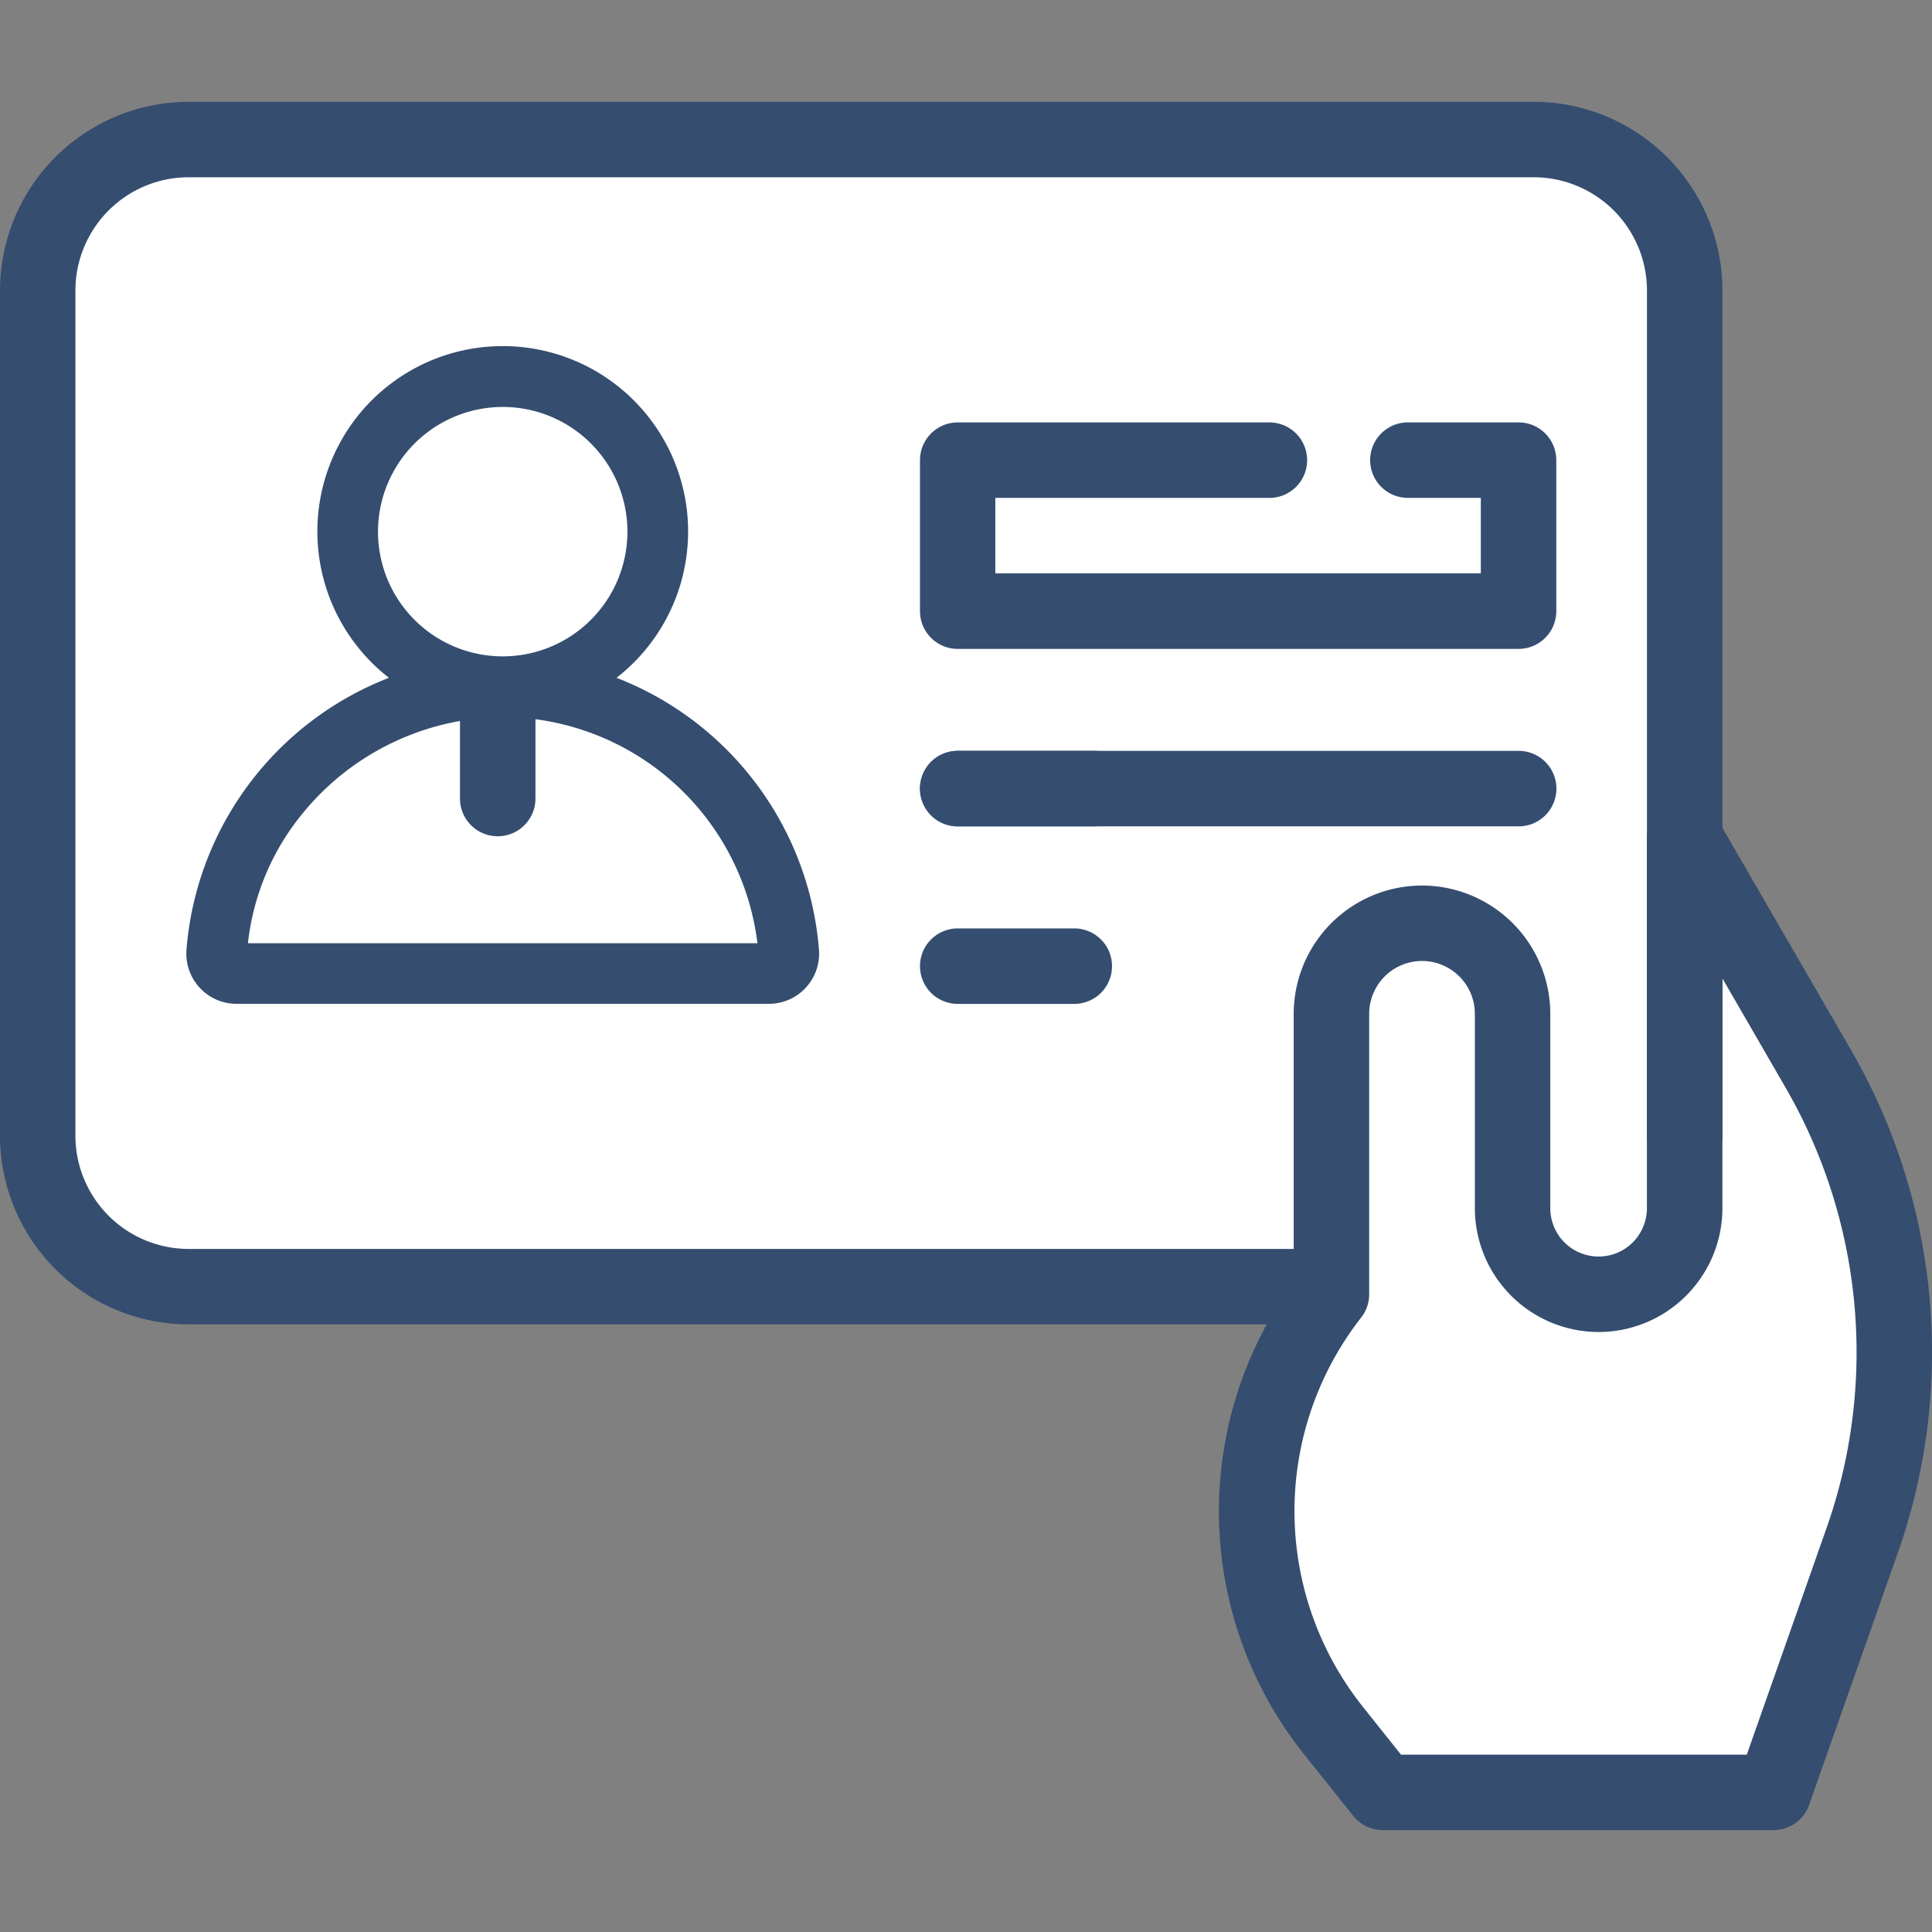
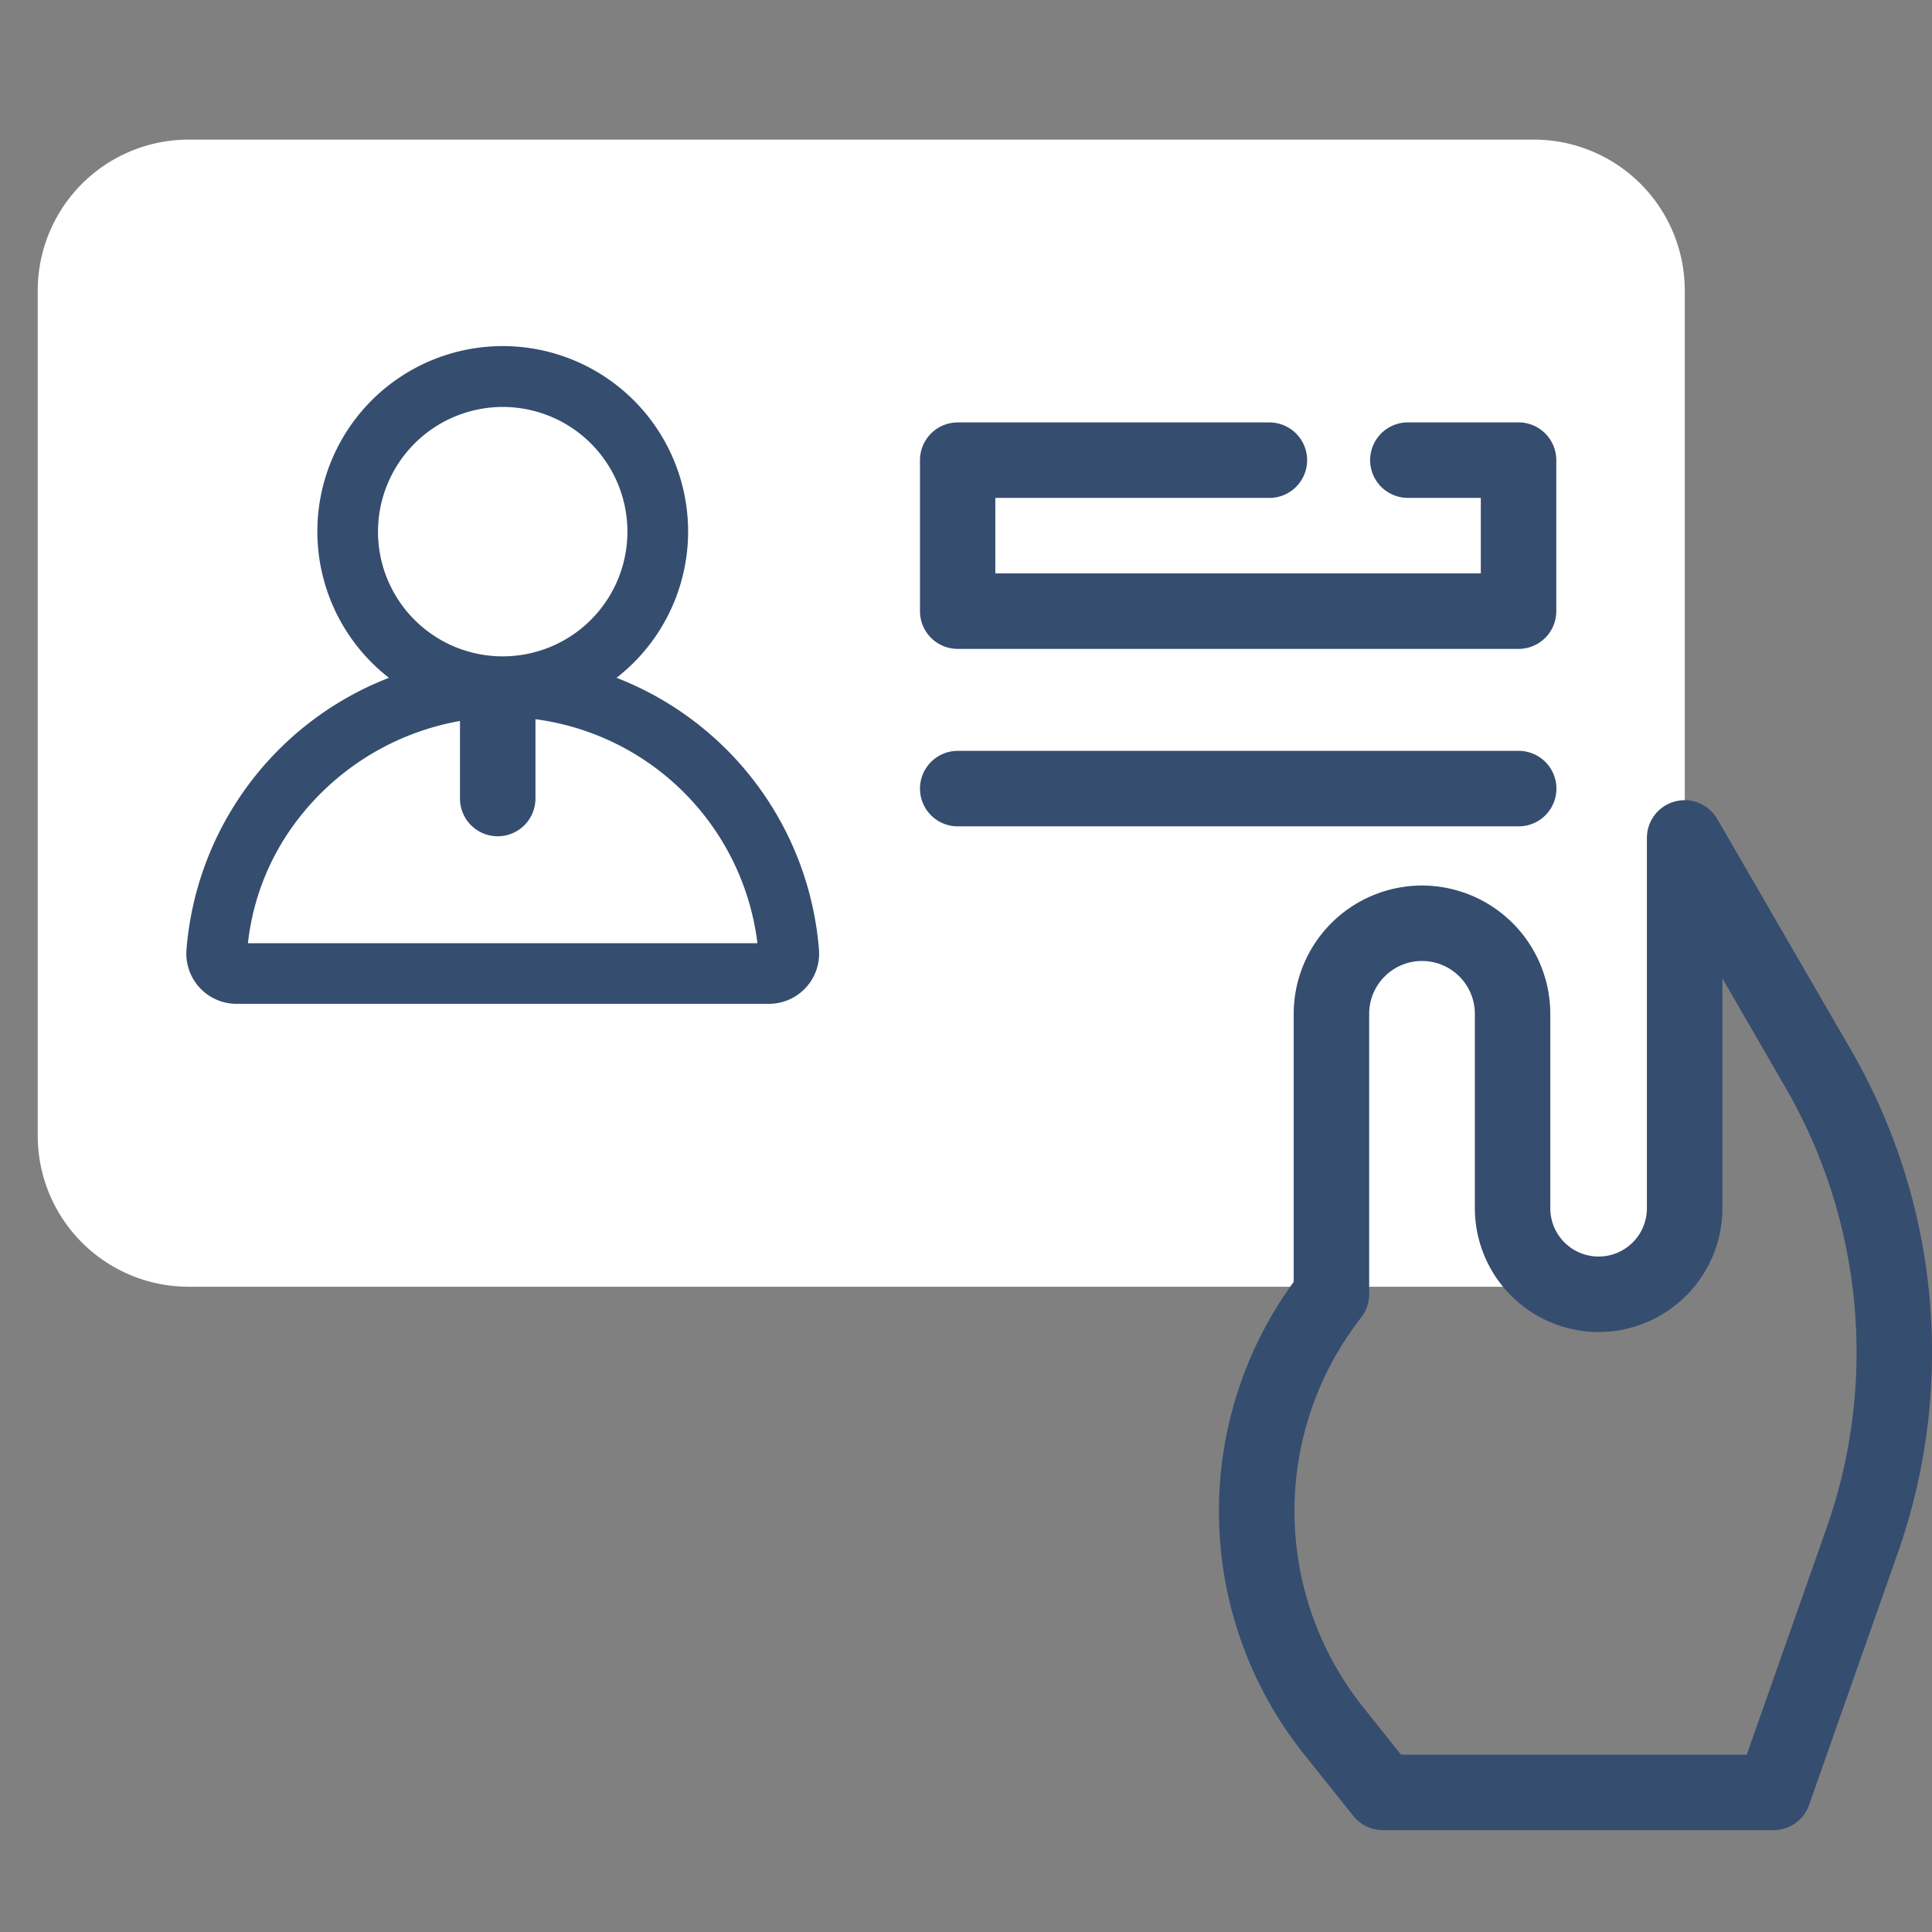
<svg xmlns="http://www.w3.org/2000/svg" id="g3884" width="60" height="60" viewBox="0 0 60 60">
  <rect x="0" y="0" width="60" height="60" fill="#808080" stroke="none" />
  <defs>
    <clipPath id="clip-path">
      <path id="path3888" d="M0-682.665H60v60H0Z" transform="translate(0 682.665)" />
    </clipPath>
  </defs>
  <g id="g3886" clip-path="url(#clip-path)">
    <g id="g3892" transform="translate(1.172 4.336)">
      <path id="path3894" d="M-482.163-369.707h-41.774a4.688,4.688,0,0,1-4.687-4.688v-26.25a4.687,4.687,0,0,1,4.688-4.687h41.774a4.687,4.687,0,0,1,4.688,4.688v26.25a4.687,4.687,0,0,1-4.687,4.688" transform="translate(528.624 405.332)" fill="#fff" />
    </g>
    <g id="g3906" transform="translate(39.037 26.023)">
-       <path id="path3908" d="M-166.475-307.61l2.75-7.814A17.622,17.622,0,0,0-165.1-330.1l-4.138-7.149v11.5a2.672,2.672,0,0,1-2.672,2.673h0a2.672,2.672,0,0,1-2.672-2.673v-6.041a2.812,2.812,0,0,0-2.812-2.812,2.812,2.812,0,0,0-2.812,2.813v8.714a10.959,10.959,0,0,0,.077,13.564l1.518,1.9Z" transform="translate(182.516 337.251)" fill="#fff" />
-     </g>
+       </g>
    <g id="g3910" transform="translate(0 3.164)">
-       <path id="path3912" d="M-427.233-380.7h-35.309a5.866,5.866,0,0,1-5.859-5.859v-26.25a5.866,5.866,0,0,1,5.859-5.859h41.774a5.866,5.866,0,0,1,5.859,5.859v26.25a1.172,1.172,0,0,1-1.172,1.172,1.172,1.172,0,0,1-1.172-1.172v-26.25a3.52,3.52,0,0,0-3.516-3.516h-41.774a3.52,3.52,0,0,0-3.516,3.516v26.25a3.52,3.52,0,0,0,3.516,3.516h35.309a1.172,1.172,0,0,1,1.172,1.172A1.172,1.172,0,0,1-427.233-380.7Z" transform="translate(468.401 418.666)" fill="#354d6f" />
-     </g>
+       </g>
    <g id="g3914" transform="translate(28.571 13.119)">
      <path id="path3916" d="M-33.847-6.3H-51.268A1.172,1.172,0,0,1-52.44-7.474v-4.687a1.172,1.172,0,0,1,1.172-1.172h9.679a1.172,1.172,0,0,1,1.172,1.172,1.172,1.172,0,0,1-1.172,1.172H-50.1v2.344h15.077V-10.99h-2.265a1.172,1.172,0,0,1-1.172-1.172,1.172,1.172,0,0,1,1.172-1.172h3.437a1.172,1.172,0,0,1,1.172,1.172v4.687A1.172,1.172,0,0,1-33.847-6.3Z" transform="translate(52.44 13.333)" fill="#354d6f" />
    </g>
    <g id="g3918" transform="translate(28.571 23.32)">
      <path id="path3920" d="M5.26-10.99H-12.161a1.172,1.172,0,0,1-1.172-1.172,1.172,1.172,0,0,1,1.172-1.172H5.26a1.172,1.172,0,0,1,1.172,1.172A1.172,1.172,0,0,1,5.26-10.99Z" transform="translate(13.333 13.333)" fill="#354d6f" />
    </g>
    <g id="g3922" transform="translate(28.571 23.32)">
-       <path id="path3924" d="M-7.932-10.99h-4.229a1.172,1.172,0,0,1-1.172-1.172,1.172,1.172,0,0,1,1.172-1.172h4.229A1.172,1.172,0,0,1-6.76-12.161,1.172,1.172,0,0,1-7.932-10.99Z" transform="translate(13.333 13.333)" fill="#354d6f" />
-     </g>
+       </g>
    <g id="g3926" transform="translate(28.571 28.834)">
-       <path id="path3928" d="M-49.768-10.99h-3.624a1.172,1.172,0,0,1-1.172-1.172,1.172,1.172,0,0,1,1.172-1.172h3.624A1.172,1.172,0,0,1-48.6-12.161,1.172,1.172,0,0,1-49.768-10.99Z" transform="translate(54.564 13.333)" fill="#354d6f" />
-     </g>
+       </g>
    <g id="g3938" transform="translate(14.285 20.938)">
      <path id="path3940" d="M-12.161-8.3a1.172,1.172,0,0,1-1.172-1.172v-2.686a1.172,1.172,0,0,1,1.172-1.172,1.172,1.172,0,0,1,1.172,1.172v2.686A1.172,1.172,0,0,1-12.161-8.3Z" transform="translate(13.333 13.333)" fill="#354d6f" />
    </g>
    <g id="g3942" transform="translate(37.855 24.851)">
      <path id="path3944" d="M-147.343,18.651h-12.134a1.172,1.172,0,0,1-.916-.441l-1.518-1.9a12.093,12.093,0,0,1-.333-14.686V-6.7a3.989,3.989,0,0,1,3.984-3.984A3.989,3.989,0,0,1-154.275-6.7V-.662a1.5,1.5,0,0,0,1.5,1.5,1.5,1.5,0,0,0,1.5-1.5v-11.5a1.172,1.172,0,0,1,.868-1.132,1.172,1.172,0,0,1,1.318.545L-144.95-5.6a18.771,18.771,0,0,1,1.462,15.655l-2.75,7.814A1.172,1.172,0,0,1-147.343,18.651Zm-11.569-2.344h10.739l2.475-7.031a16.43,16.43,0,0,0-1.28-13.7L-148.93-7.8V-.662a3.849,3.849,0,0,1-3.844,3.844,3.849,3.849,0,0,1-3.844-3.844V-6.7a1.642,1.642,0,0,0-1.641-1.641A1.642,1.642,0,0,0-159.9-6.7V2.01a1.172,1.172,0,0,1-.247.72,9.759,9.759,0,0,0,.069,12.114Z" transform="translate(164.566 13.334)" fill="#354d6f" />
    </g>
    <g id="g3946" transform="translate(38.454 14.291)">
-       <path id="path3948" />
-     </g>
+       </g>
    <path id="パス_4156" data-name="パス 4156" d="M15.613,24.047a8.129,8.129,0,0,0-6.22,3A7.666,7.666,0,0,0,7.7,31.072H23.523A8,8,0,0,0,15.613,24.047Zm-3.874-5.755a3.873,3.873,0,1,0,3.874-3.874,3.878,3.878,0,0,0-3.874,3.874ZM7.349,32.955H23.875a1.56,1.56,0,0,0,1.559-1.679,9.9,9.9,0,0,0-6.287-8.446,5.757,5.757,0,1,0-7.068,0,9.9,9.9,0,0,0-6.288,8.446,1.56,1.56,0,0,0,1.559,1.679Z" transform="translate(0 -1.78)" fill="#354d6f" fill-rule="evenodd" />
  </g>
</svg>